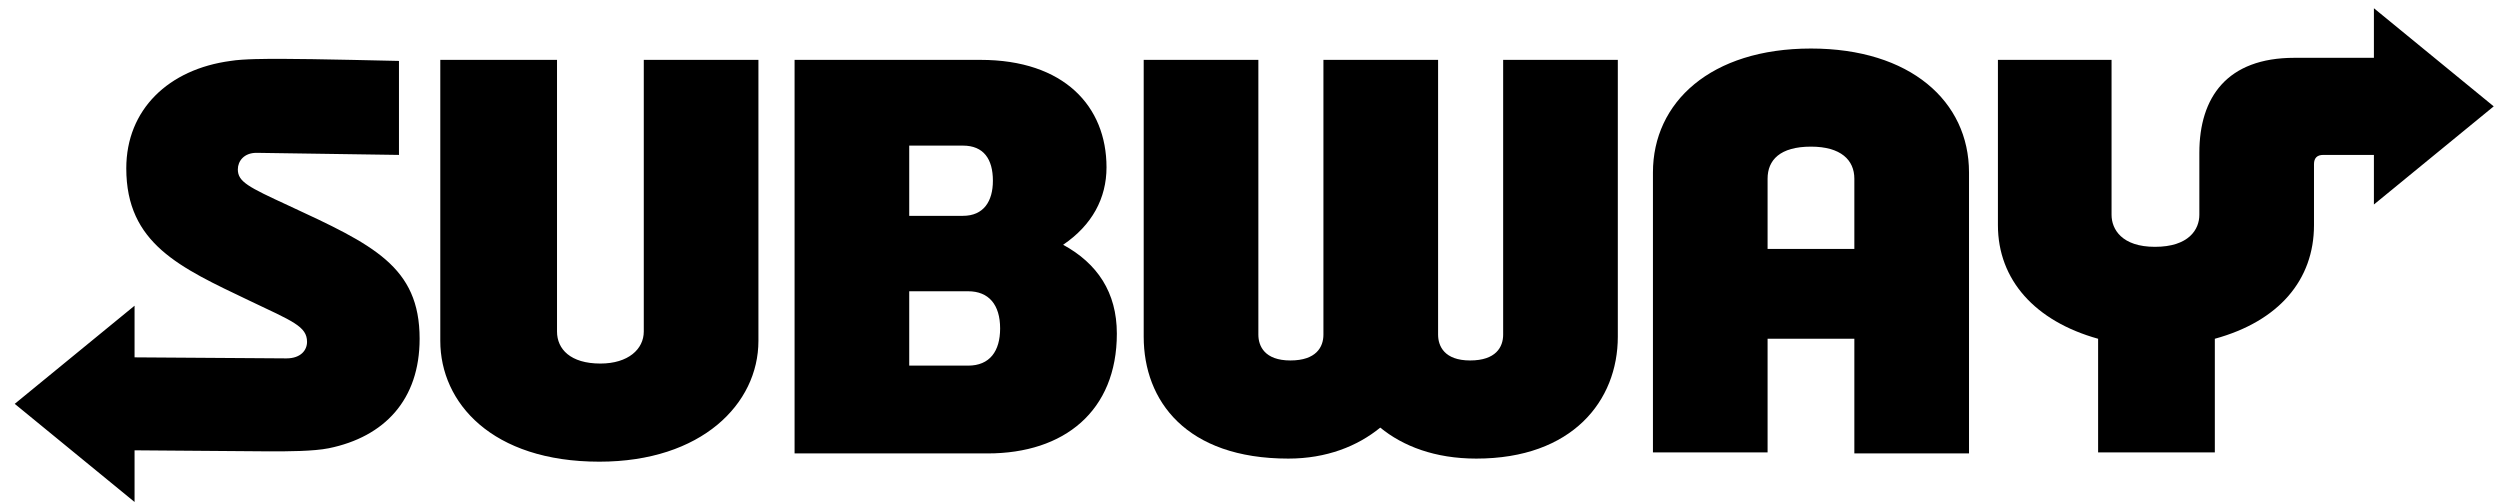
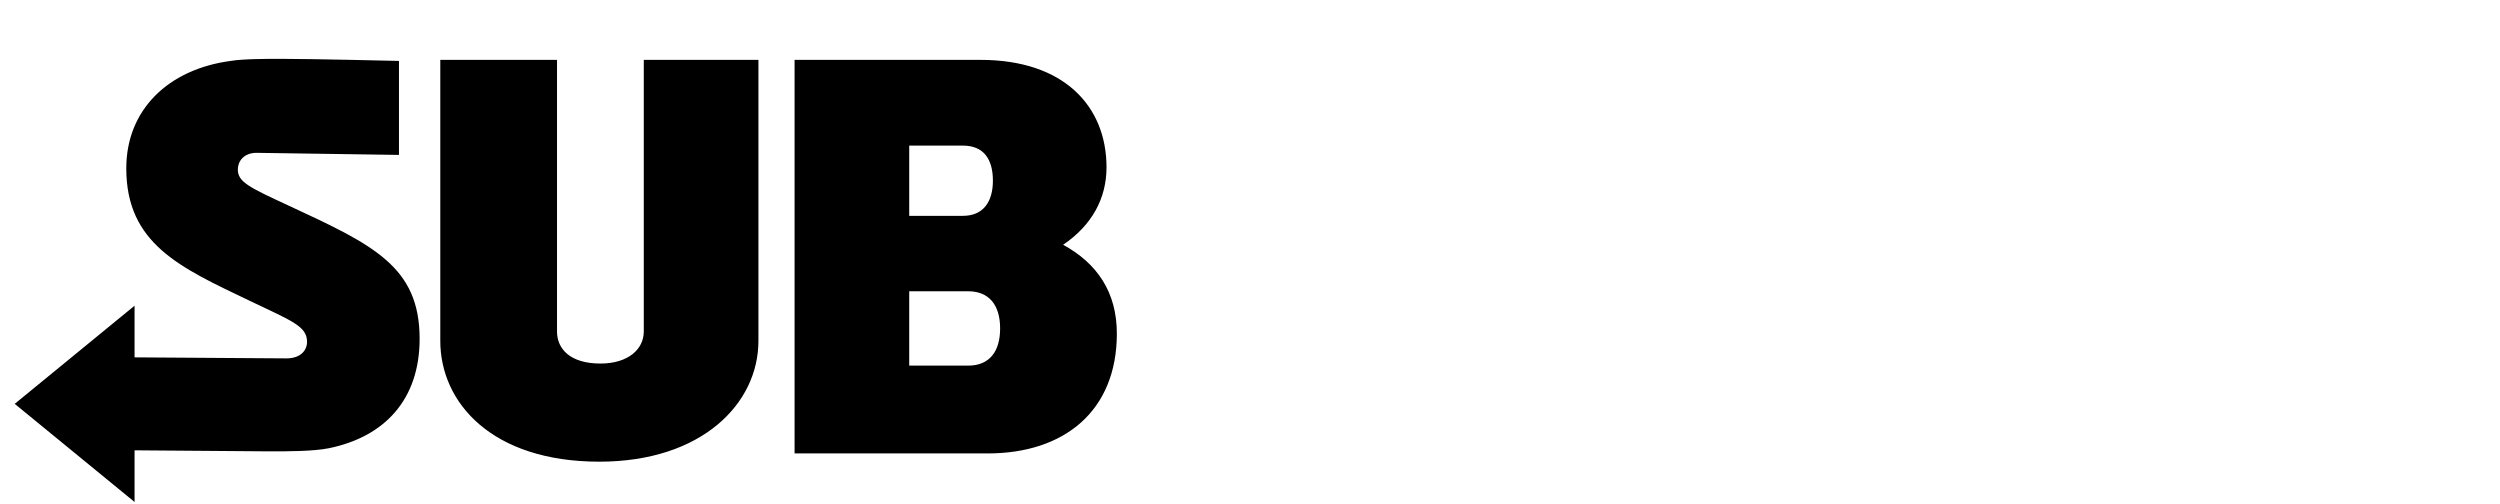
<svg xmlns="http://www.w3.org/2000/svg" width="119" height="24" viewBox="0 0 119 24" fill="none">
  <path d="M19.974 16.125C19.974 19.026 18.303 20.796 15.648 21.337C14.91 21.485 13.681 21.485 12.845 21.485L6.405 21.435V23.894L0.701 19.223L6.405 14.552V17.01L13.632 17.059C14.32 17.059 14.615 16.666 14.615 16.273C14.615 15.535 13.927 15.29 11.862 14.306C8.568 12.733 6.011 11.602 6.011 8.013C6.011 5.21 8.027 3.293 10.977 2.9C11.567 2.801 12.698 2.801 13.386 2.801C14.861 2.801 18.991 2.9 18.991 2.9V7.374L12.206 7.275C11.616 7.275 11.321 7.669 11.321 8.062C11.321 8.652 11.813 8.898 13.73 9.783C17.762 11.651 19.974 12.684 19.974 16.125ZM30.644 15.781C30.644 16.617 29.906 17.305 28.579 17.305C27.153 17.305 26.514 16.617 26.514 15.781V2.85H20.958V16.224C20.958 19.174 23.416 21.976 28.529 21.976C33.397 21.976 36.101 19.223 36.101 16.224V2.85H30.644V15.781ZM53.162 15.88C53.162 19.567 50.654 21.583 47.016 21.583H37.822V2.85H46.672C50.654 2.85 52.67 5.063 52.67 7.964C52.67 9.439 51.982 10.717 50.605 11.651C52.228 12.536 53.162 13.913 53.162 15.88ZM43.279 10.274H45.836C46.819 10.274 47.262 9.586 47.262 8.603C47.262 7.57 46.819 6.931 45.836 6.931H43.279V10.274ZM47.606 15.634C47.606 14.503 47.065 13.864 46.082 13.864H43.279V17.404H46.082C47.114 17.404 47.606 16.715 47.606 15.634Z" fill="currentColor" />
-   <path d="M71.55 2.85H77.008V16.027C77.008 19.075 74.845 21.829 70.272 21.829C68.305 21.829 66.781 21.239 65.7 20.354C64.618 21.239 63.143 21.829 61.324 21.829C56.456 21.829 54.44 19.075 54.44 16.027V2.85H59.898V15.929C59.898 16.47 60.193 17.158 61.422 17.158C62.651 17.158 62.995 16.519 62.995 15.929V2.85H68.453V15.929C68.453 16.47 68.748 17.158 69.977 17.158C71.206 17.158 71.55 16.519 71.55 15.929V2.85ZM100.51 10.225V2.85H95.101V10.717C95.101 13.323 96.871 15.29 99.87 16.125V21.534H105.426V16.125C108.475 15.29 110.146 13.323 110.146 10.717V7.816C110.146 7.521 110.294 7.374 110.589 7.374H112.998V9.734L118.701 5.063L112.998 0.392V2.752H109.212C106.016 2.752 104.689 4.62 104.689 7.275V10.225C104.689 10.914 104.197 11.749 102.575 11.749C101.001 11.749 100.51 10.914 100.51 10.225ZM93.725 8.21V21.583H88.267V16.125H84.137V21.534H78.68V8.21C78.68 4.866 81.433 2.31 86.202 2.31C90.922 2.31 93.725 4.817 93.725 8.21ZM88.267 11.848V8.505C88.267 7.62 87.628 6.98 86.202 6.98C84.727 6.98 84.137 7.62 84.137 8.505V11.848H88.267Z" fill="currentColor" />
</svg>